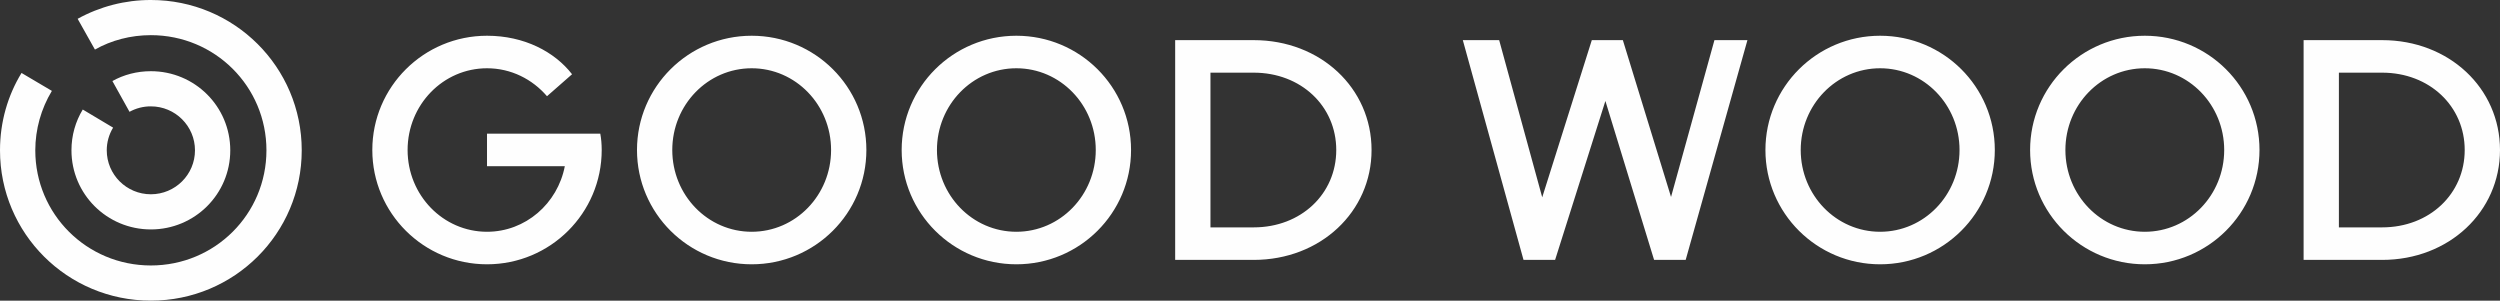
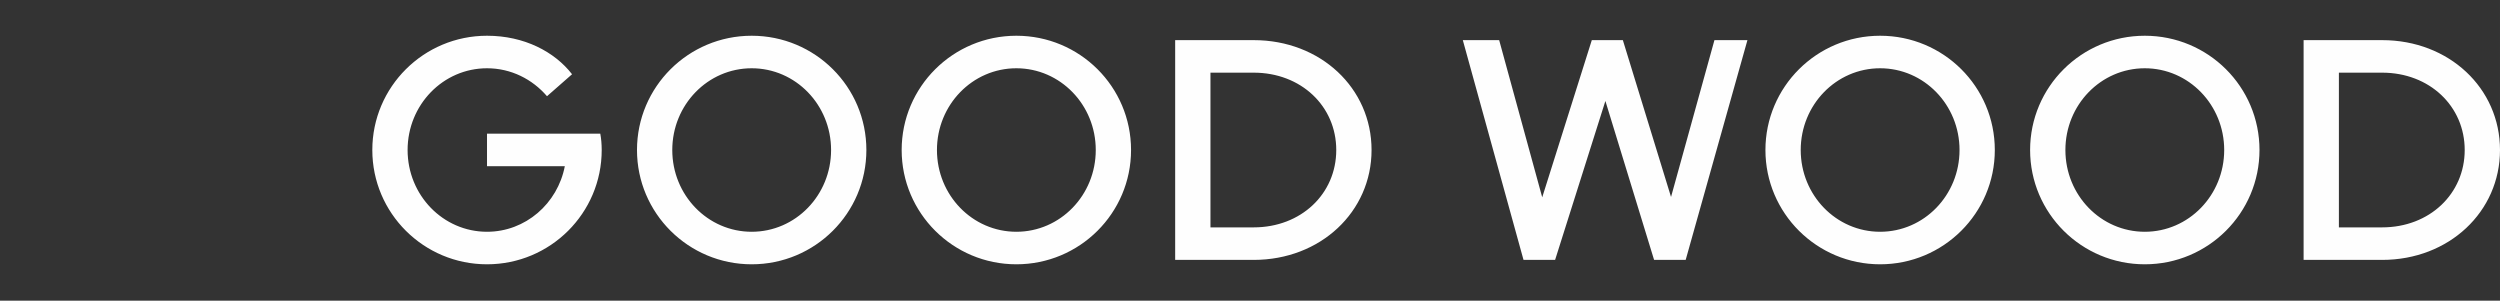
<svg xmlns="http://www.w3.org/2000/svg" xml:space="preserve" width="2733.32mm" height="328.695mm" version="1.0" style="shape-rendering:geometricPrecision; text-rendering:geometricPrecision; image-rendering:optimizeQuality; fill-rule:evenodd; clip-rule:evenodd" viewBox="0 0 26383.77 3172.78">
  <rect x="0" y="0" width="26383.77" height="3172.78" fill="#333333" stroke="none" />
  <defs>
    <style type="text/css"> .fil0 {fill:#FEFEFE;fill-rule:nonzero} </style>
  </defs>
  <g id="Слой_x0020_1">
    <g id="_1564434371840">
-       <path class="fil0" d="M1592.18 2421.34c463.67,0 837.98,-372.95 837.98,-834.95 0,-462 -374.31,-834.95 -837.98,-834.95 -147.13,0 -286.79,37.12 -405.97,103.93l180.64 324.69c68.94,-38.06 146.5,-57.87 225.33,-57.52 256.97,0 465.54,207.81 465.54,463.85 0,256.06 -208.56,463.85 -465.54,463.85 -257,0 -465.56,-207.78 -465.56,-463.85 -0.11,-84.4 23.09,-167.21 67.05,-239.34l-320.31 -191.11c-76.34,126.15 -119.16,272.74 -119.16,430.44 0,462 374.28,834.95 837.97,834.95zm0 751.44c880.8,0 1592.15,-708.77 1592.15,-1586.39 0,-877.61 -711.36,-1586.39 -1592.15,-1586.39 -270.36,-0.33 -536.33,67.98 -772.82,198.54l182.49 324.69c173.2,-98.34 378.03,-152.14 590.33,-152.14 675.95,0 1219.72,541.76 1219.72,1215.29 0,673.52 -543.77,1215.31 -1219.72,1215.31 -675.97,0 -1219.74,-541.79 -1219.74,-1215.31 0.27,-220.97 60.77,-437.75 175.05,-627.14l-320.28 -189.24c-145.26,237.49 -227.2,517.65 -227.2,816.37 0,877.61 711.36,1586.39 1592.18,1586.39z" />
      <path class="fil0" d="M24683.57 2399.62l0 -1632.77 456.28 0c500.86,0 871.44,354.4 871.44,816.38 0,462 -370.59,816.4 -871.44,816.4l-456.28 0zm-372.41 343.24l828.69 0c705.77,0 1243.92,-508.38 1243.92,-1159.64 0,-653.08 -538.16,-1159.62 -1243.92,-1159.62l-828.69 0 0 2319.26zm-1675.97 -296.86c-463.69,0 -837.93,-385.93 -837.93,-862.78 0,-476.83 374.24,-862.76 837.93,-862.76 463.62,0 837.98,385.93 837.98,862.76 0,476.85 -374.35,862.78 -837.98,862.78zm0 343.26c668.54,0 1210.45,-539.94 1210.45,-1206.05 0,-667.93 -541.92,-1206 -1210.45,-1206 -668.54,0 -1210.41,539.92 -1210.41,1206 0,666.11 541.87,1206.05 1210.41,1206.05zm-2793.3 -343.26c-463.62,0 -837.93,-385.93 -837.93,-862.78 0,-476.83 374.31,-862.76 837.93,-862.76 463.74,0 838.04,385.93 838.04,862.76 0,476.85 -374.31,862.78 -838.04,862.78zm0 343.26c668.54,0 1210.45,-539.94 1210.45,-1206.05 0,-667.93 -541.92,-1206 -1210.45,-1206 -668.42,0 -1210.37,539.92 -1210.37,1206 0,666.11 541.94,1206.05 1210.37,1206.05zm-7067.28 -389.65l0 -1632.77 456.16 0c500.97,0 871.51,354.4 871.51,816.38 0,462 -370.54,816.4 -871.51,816.4l-456.16 0zm-372.46 343.24l828.62 0c705.84,0 1243.99,-508.38 1243.99,-1159.64 0,-653.08 -538.15,-1159.62 -1243.99,-1159.62l-828.62 0 0 2319.26zm-7262.48 -988.93l821.21 0c-76.36,395.19 -415.26,692.07 -821.21,692.07 -463.69,0 -838,-385.93 -838,-862.78 0,-476.83 374.31,-862.76 838,-862.76 253.26,0 478.57,115.04 633.13,295.01l264.44 -231.92c-184.36,-237.49 -504.64,-406.33 -897.56,-406.33 -668.54,0 -1210.43,539.92 -1210.43,1206 0,666.11 541.9,1206.05 1210.43,1206.05 668.51,0 1210.43,-539.94 1210.43,-1206.05 0,-63.06 -5.61,-122.43 -14.92,-172.53l-1195.51 0 0 343.24zm10938.79 988.93l333.36 0 530.67 -1677.29 513.99 1677.29 333.36 0 651.75 -2319.26 -348.21 0 -458.08 1655.02 -508.41 -1655.02 -327.7 0 -523.3 1658.74 -454.38 -1658.74 -383.61 0 640.57 2319.26zm-5352.23 -296.86c-463.76,0 -838.06,-385.93 -838.06,-862.78 0,-476.83 374.31,-862.76 838.06,-862.76 463.62,0 837.93,385.93 837.93,862.76 0,476.85 -374.31,862.78 -837.93,862.78zm0 343.26c668.54,0 1210.34,-539.94 1210.34,-1206.05 0,-667.93 -541.81,-1206 -1210.34,-1206 -668.54,0 -1210.48,539.92 -1210.48,1206 0,666.11 541.94,1206.05 1210.48,1206.05zm-2793.3 -343.26c-463.62,0 -838,-385.93 -838,-862.78 0,-476.83 374.37,-862.76 838,-862.76 463.69,0 837.93,385.93 837.93,862.76 0,476.85 -374.24,862.78 -837.93,862.78zm0 343.26c668.54,0 1210.41,-539.94 1210.41,-1206.05 0,-667.93 -541.87,-1206 -1210.41,-1206 -668.54,0 -1210.41,539.92 -1210.41,1206 0,666.11 541.87,1206.05 1210.41,1206.05z" />
    </g>
  </g>
</svg>